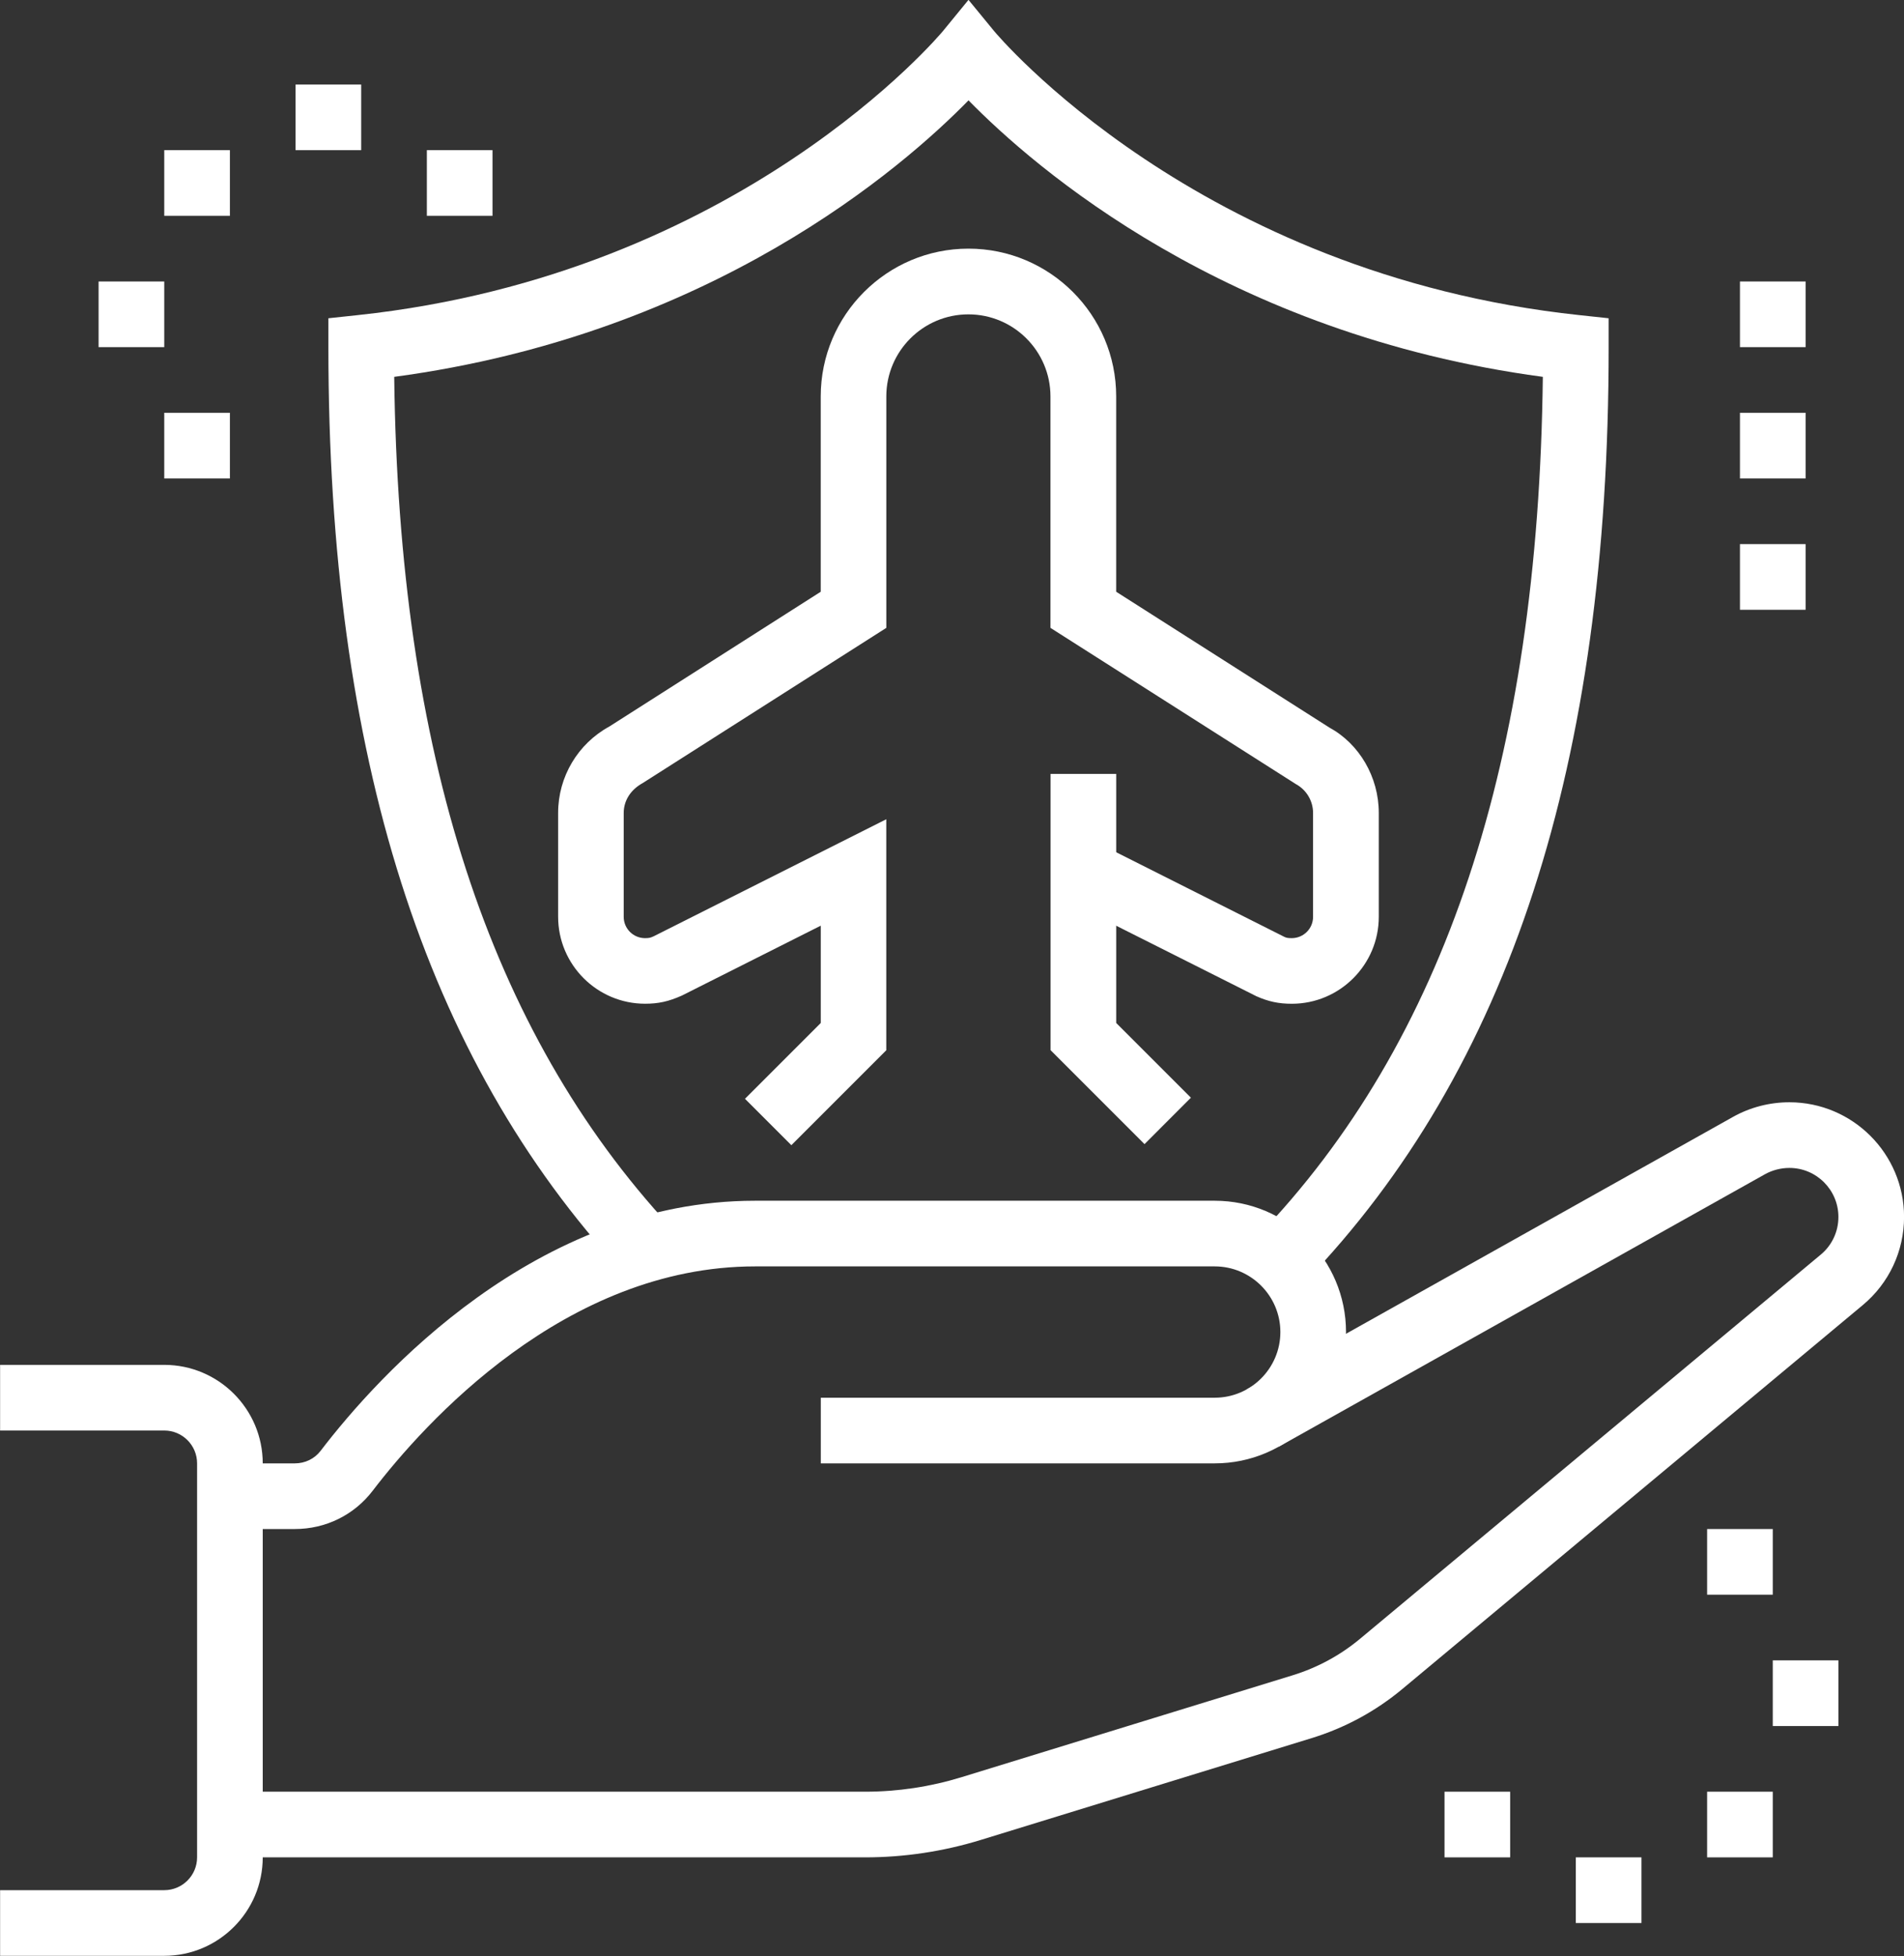
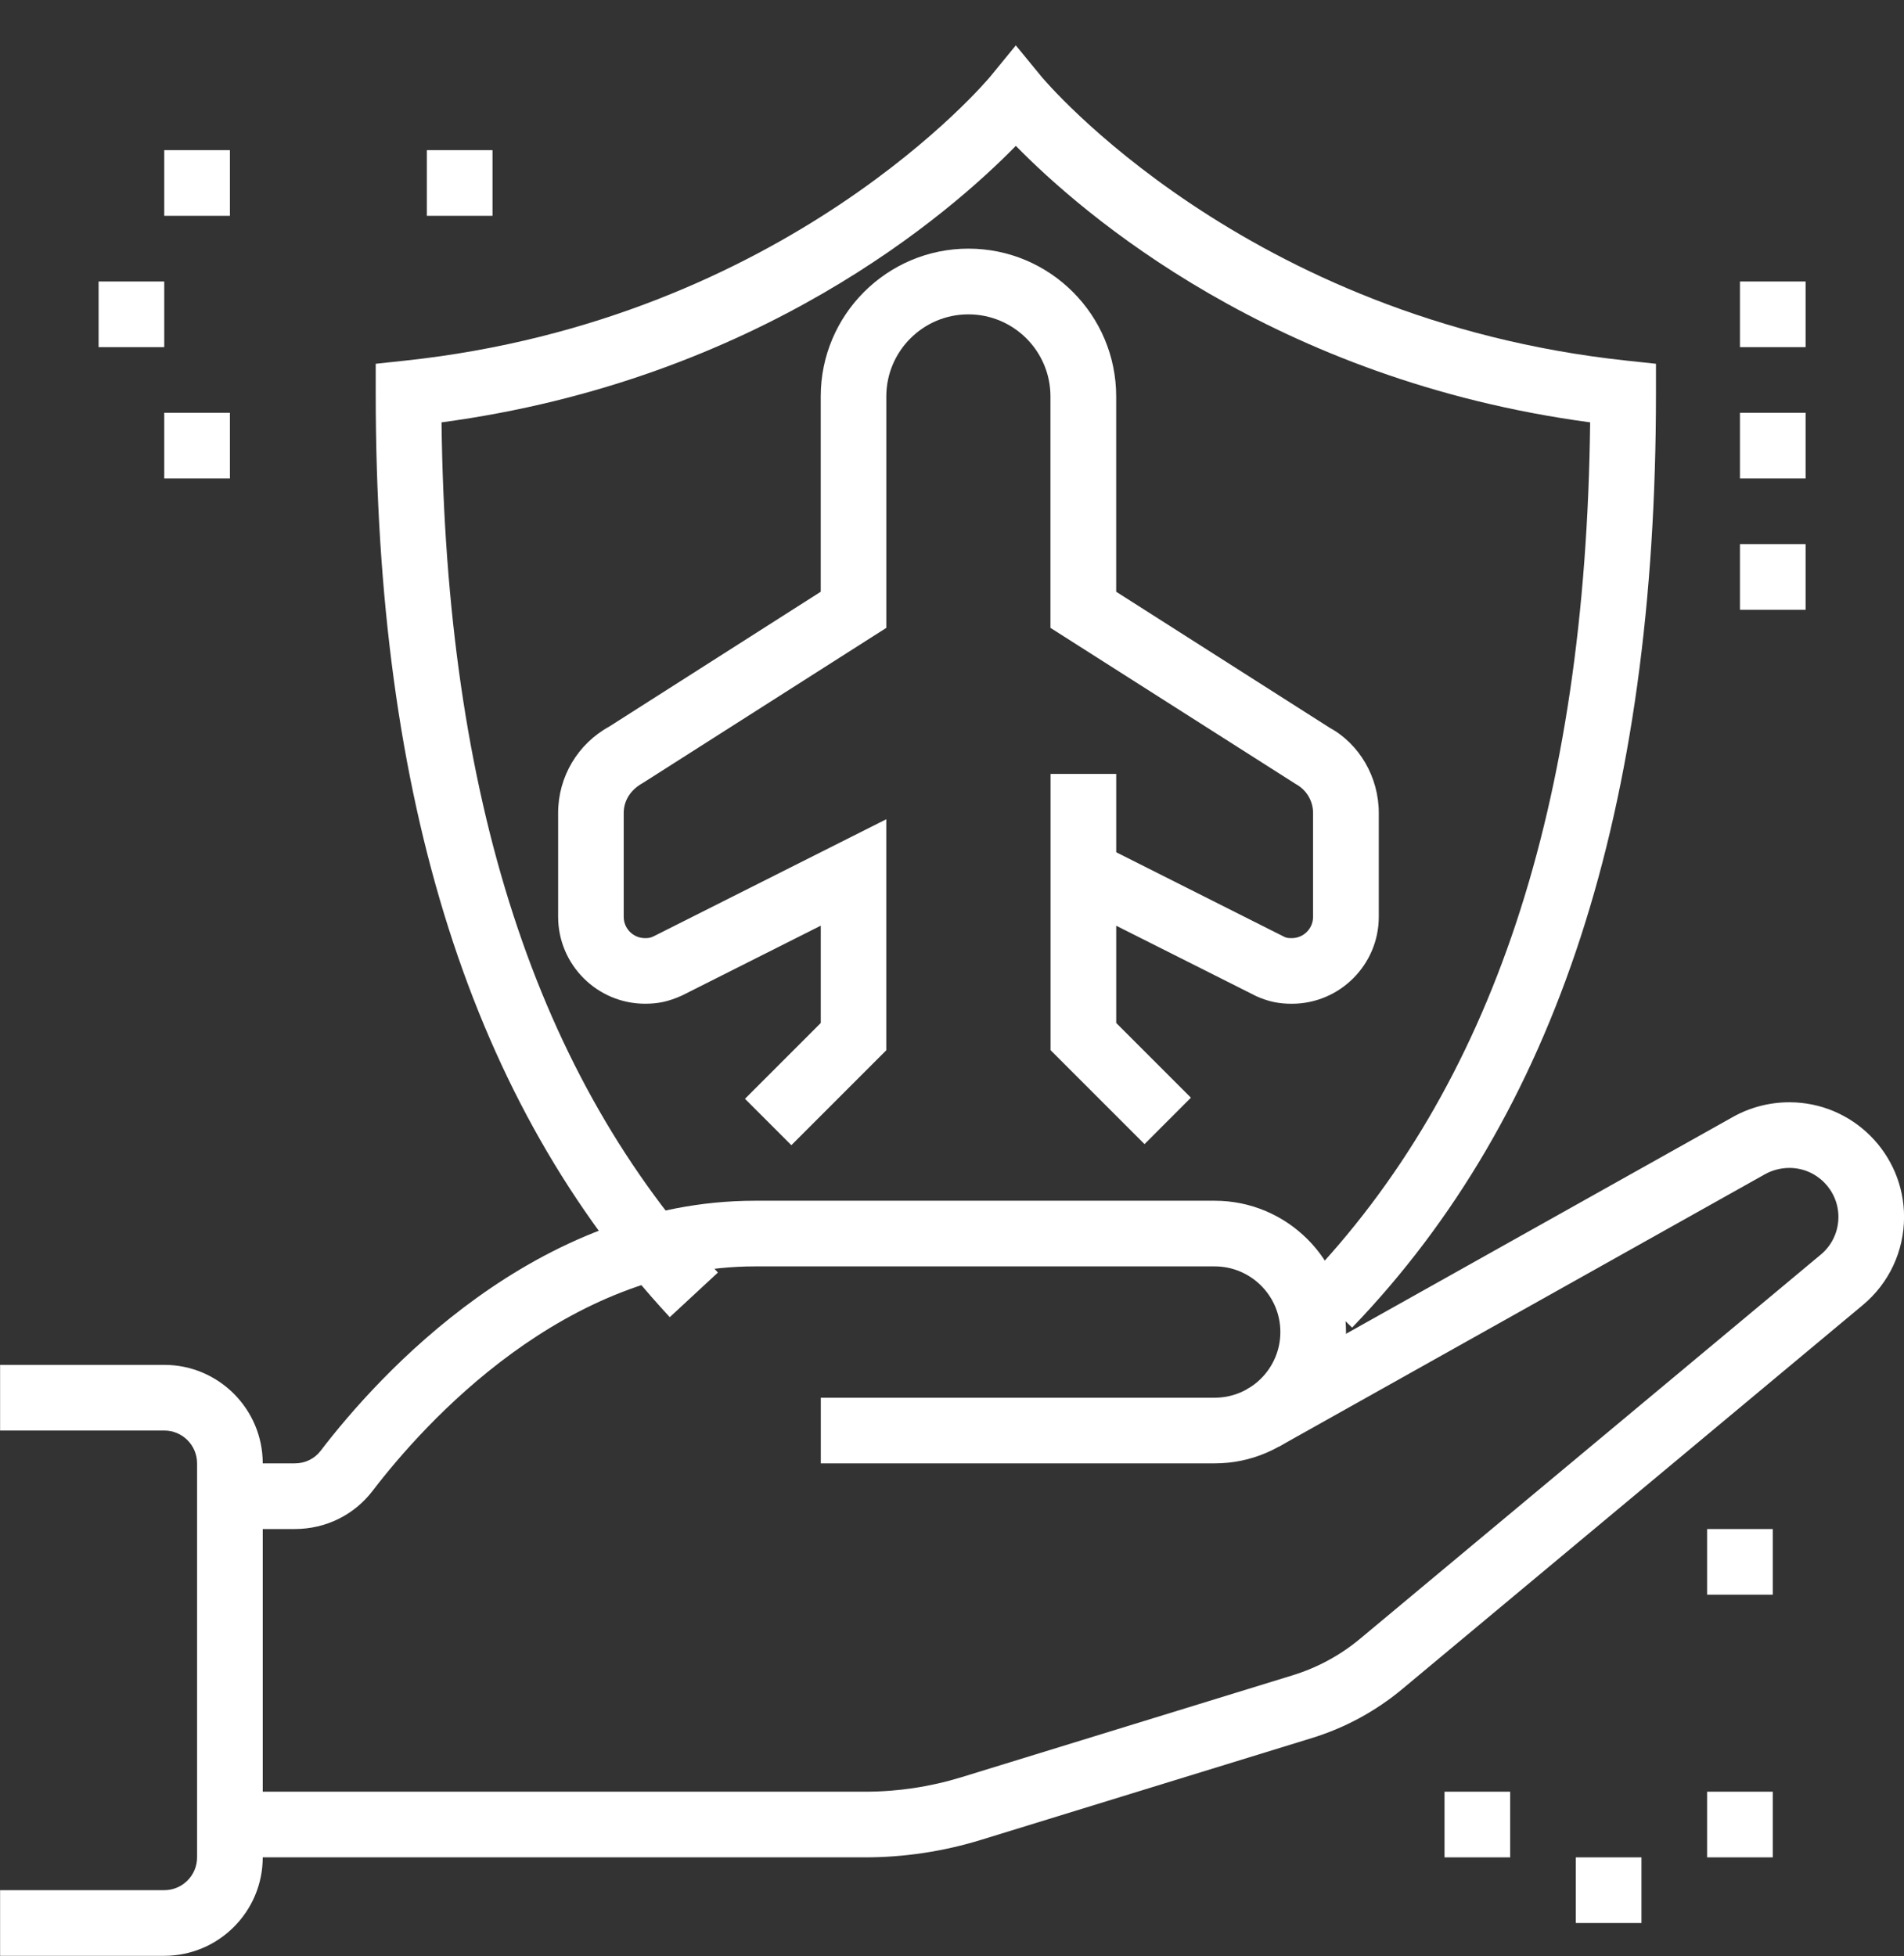
<svg xmlns="http://www.w3.org/2000/svg" fill="#ffffff" height="572.9" preserveAspectRatio="xMidYMid meet" version="1" viewBox="19.2 4.1 557.7 572.9" width="557.7" zoomAndPan="magnify">
  <rect x="19.2" y="4.1" width="557.7" height="572.9" fill="#333333" stroke="none" />
  <g id="change1_1">
    <path d="m67.31,576.92H19.23v-19.23h48.08c5.31,0,9.62-4.31,9.62-9.62v-115.38c0-5.31-4.31-9.62-9.62-9.62H19.23v-19.23h48.08c15.91,0,28.85,12.94,28.85,28.85v115.38c0,15.91-12.94,28.85-28.85,28.85Z" />
  </g>
  <g id="change1_2">
    <path d="m105.56,451.92h-19.02v-19.23h19.02c3.01,0,5.77-1.34,7.56-3.69,16.86-22.03,62.98-73.23,127.26-73.23h134.62c21.21,0,38.46,17.25,38.46,38.46s-17.25,38.46-38.46,38.46h-115.38v-19.23h115.38c10.6,0,19.23-8.63,19.23-19.23s-8.63-19.23-19.23-19.23h-134.62c-55.71,0-96.87,45.93-111.99,65.67-5.45,7.15-13.78,11.25-22.84,11.25Z" />
  </g>
  <g id="change1_3">
    <path d="m272.55,548.08H86.54v-19.23h186.02c9.6,0,19.11-1.43,28.28-4.25l96.88-29.81c7.35-2.25,14.08-5.9,19.97-10.82l134.84-112.43c3.29-2.73,5.16-6.75,5.16-11.02,0-7.92-6.44-14.36-14.36-14.36-2.48,0-5,.65-7.12,1.83l-142.44,79.82-9.41-16.77,142.45-79.82c5.01-2.81,10.72-4.29,16.52-4.29,18.52,0,33.59,15.07,33.59,33.59,0,10-4.4,19.4-12.08,25.8l-134.84,112.42c-7.87,6.56-16.84,11.42-26.64,14.43l-96.88,29.81c-11.01,3.38-22.42,5.1-33.94,5.1Z" />
  </g>
  <g id="change1_4">
-     <path d="m401.39,379.6l-13.86-13.33c54.89-57.06,82.28-139.49,83.58-251.8-92.83-12.45-148.95-61.29-168.22-80.98-19.27,19.69-75.39,68.54-168.22,80.98,1.3,110.14,27.81,191.65,80.95,249l-14.1,13.07c-57.96-62.55-86.13-151.06-86.13-270.59v-8.64l8.59-.92c111.98-11.96,170.87-82.52,171.45-83.23l7.45-9.1,7.47,9.1c.58.71,59.47,71.26,171.45,83.23l8.59.92v8.64c0,121.88-29.11,211.4-89,273.65Z" />
+     <path d="m401.39,379.6c54.89-57.06,82.28-139.49,83.58-251.8-92.83-12.45-148.95-61.29-168.22-80.98-19.27,19.69-75.39,68.54-168.22,80.98,1.3,110.14,27.81,191.65,80.95,249l-14.1,13.07c-57.96-62.55-86.13-151.06-86.13-270.59v-8.64l8.59-.92c111.98-11.96,170.87-82.52,171.45-83.23l7.45-9.1,7.47,9.1c.58.71,59.47,71.26,171.45,83.23l8.59.92v8.64c0,121.88-29.11,211.4-89,273.65Z" />
  </g>
  <g id="change1_5">
    <path d="M538.46 451.92L519.23 451.92 519.23 471.15 538.46 471.15 538.46 451.92 538.46 451.92z" />
  </g>
  <g id="change1_6">
-     <path d="M557.69 490.38L538.46 490.38 538.46 509.62 557.69 509.62 557.69 490.38 557.69 490.38z" />
-   </g>
+     </g>
  <g id="change1_7">
    <path d="M500 548.08L480.77 548.08 480.77 567.31 500 567.31 500 548.08 500 548.08z" />
  </g>
  <g id="change1_8">
    <path d="M461.54 528.85L442.31 528.85 442.31 548.08 461.54 548.08 461.54 528.85 461.54 528.85z" />
  </g>
  <g id="change1_9">
    <path d="M538.46 528.85L519.23 528.85 519.23 548.08 538.46 548.08 538.46 528.85 538.46 528.85z" />
  </g>
  <g id="change1_10">
-     <path d="M125 28.85L105.77 28.85 105.77 48.08 125 48.08 125 28.85 125 28.85z" />
-   </g>
+     </g>
  <g id="change1_11">
    <path d="M163.46 48.08L144.23 48.08 144.23 67.31 163.46 67.31 163.46 48.08 163.46 48.08z" />
  </g>
  <g id="change1_12">
    <path d="M67.31 86.54L48.08 86.54 48.08 105.77 67.31 105.77 67.31 86.54 67.31 86.54z" />
  </g>
  <g id="change1_13">
    <path d="M86.54 125L67.31 125 67.31 144.23 86.54 144.23 86.54 125 86.54 125z" />
  </g>
  <g id="change1_14">
    <path d="M86.54 48.08L67.31 48.08 67.31 67.31 86.54 67.31 86.54 48.08 86.54 48.08z" />
  </g>
  <g id="change1_15">
    <path d="m251.01,339.51l-13.6-13.6,22.2-22.2v-28.5l-40.68,20.47c-3.93,1.76-6.93,2.39-10.77,2.39-14.05,0-25.48-11.43-25.48-25.48v-30.41c0-10.56,5.76-20.26,15.03-25.32l61.89-39.45v-57.22c0-23.86,19.41-43.27,43.27-43.27s43.27,19.41,43.27,43.27v57.22l62.45,39.78c8.71,4.73,14.47,14.43,14.47,25v30.41c0,14.05-11.43,25.48-25.48,25.48-3.84,0-6.85-.64-10.36-2.2l-55.03-27.67,8.64-17.18,54.61,27.48c.54.23.86.35,2.13.35,3.45,0,6.24-2.8,6.24-6.24v-30.41c0-3.52-1.92-6.76-5-8.44l-71.92-45.78v-67.78c0-13.26-10.78-24.04-24.04-24.04s-24.04,10.78-24.04,24.04v67.78l-71.35,45.45c-3.65,2.01-5.57,5.25-5.57,8.77v30.41c0,3.45,2.8,6.24,6.24,6.24,1.27,0,1.6-.12,2.54-.54l68.13-34.28v67.66l-27.83,27.83Z" />
  </g>
  <g id="change1_16">
    <path d="M354.44 339.19L326.92 311.67 326.92 230.77 346.15 230.77 346.15 303.71 368.03 325.59 354.44 339.19z" />
  </g>
  <g id="change1_17">
    <path d="M528.85 86.54H548.08V105.77H528.85z" />
  </g>
  <g id="change1_18">
    <path d="M528.85 125H548.08V144.23H528.85z" />
  </g>
  <g id="change1_19">
    <path d="M528.85 163.46H548.08V182.69H528.85z" />
  </g>
</svg>